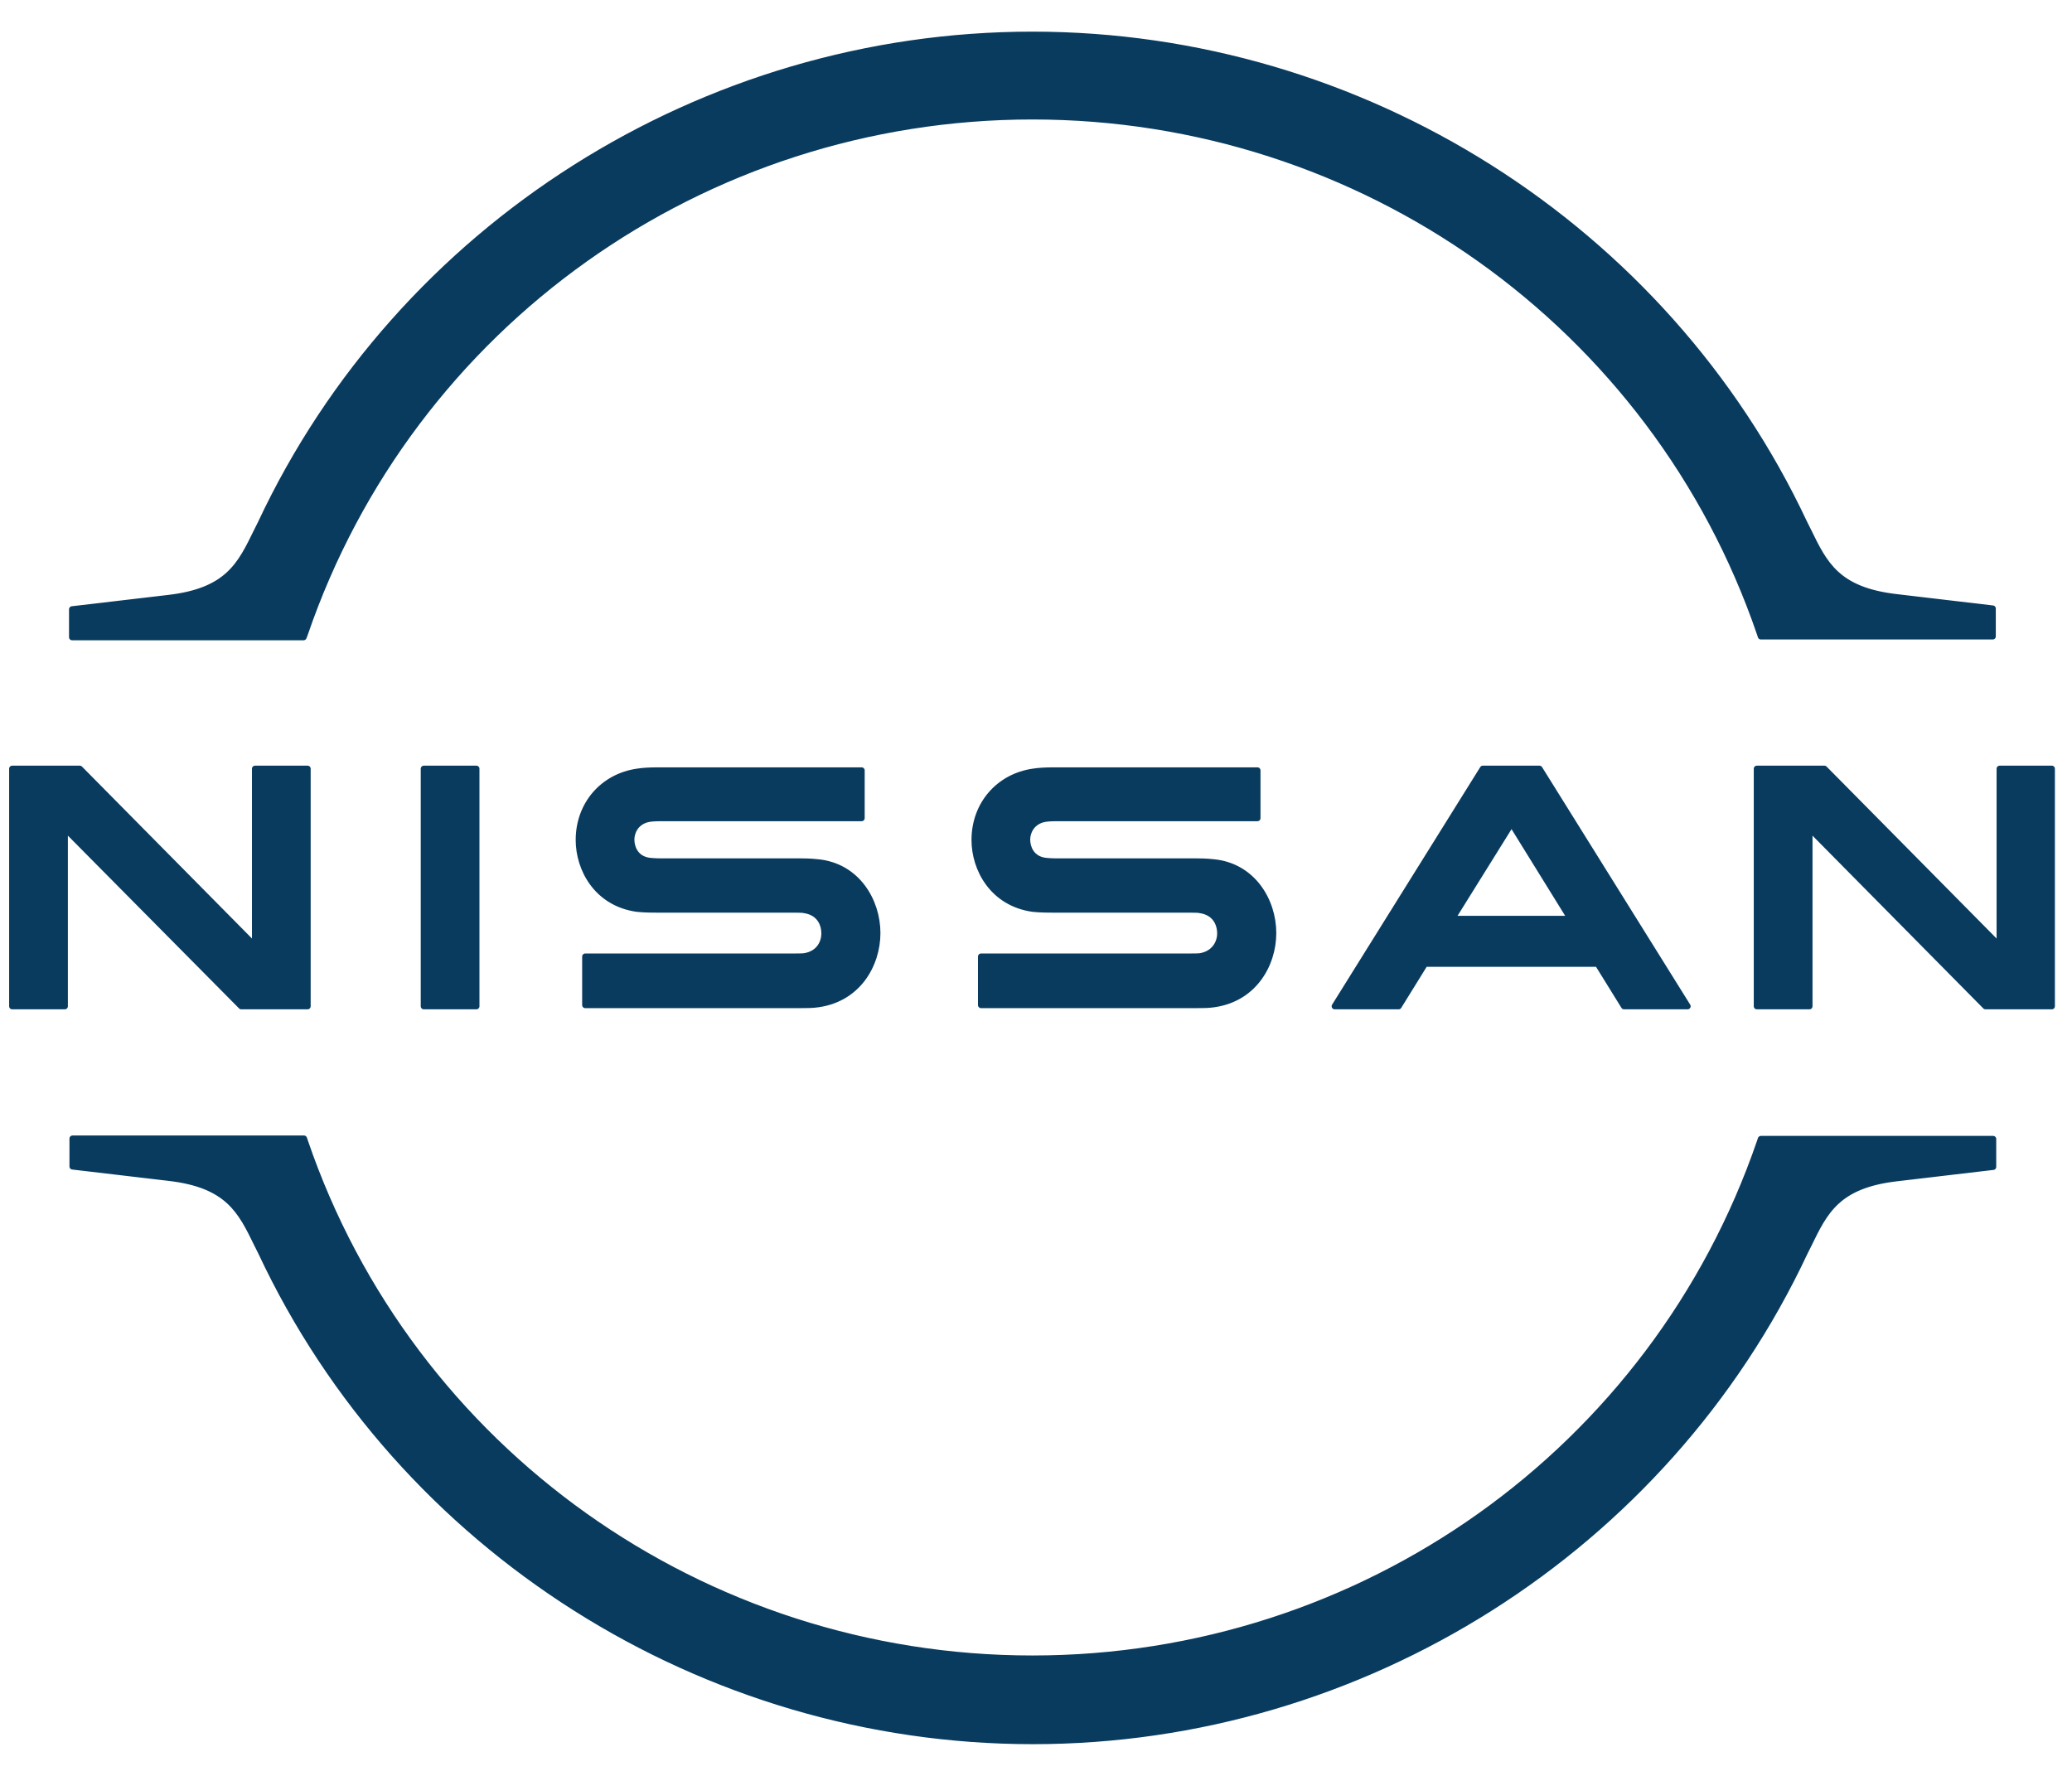
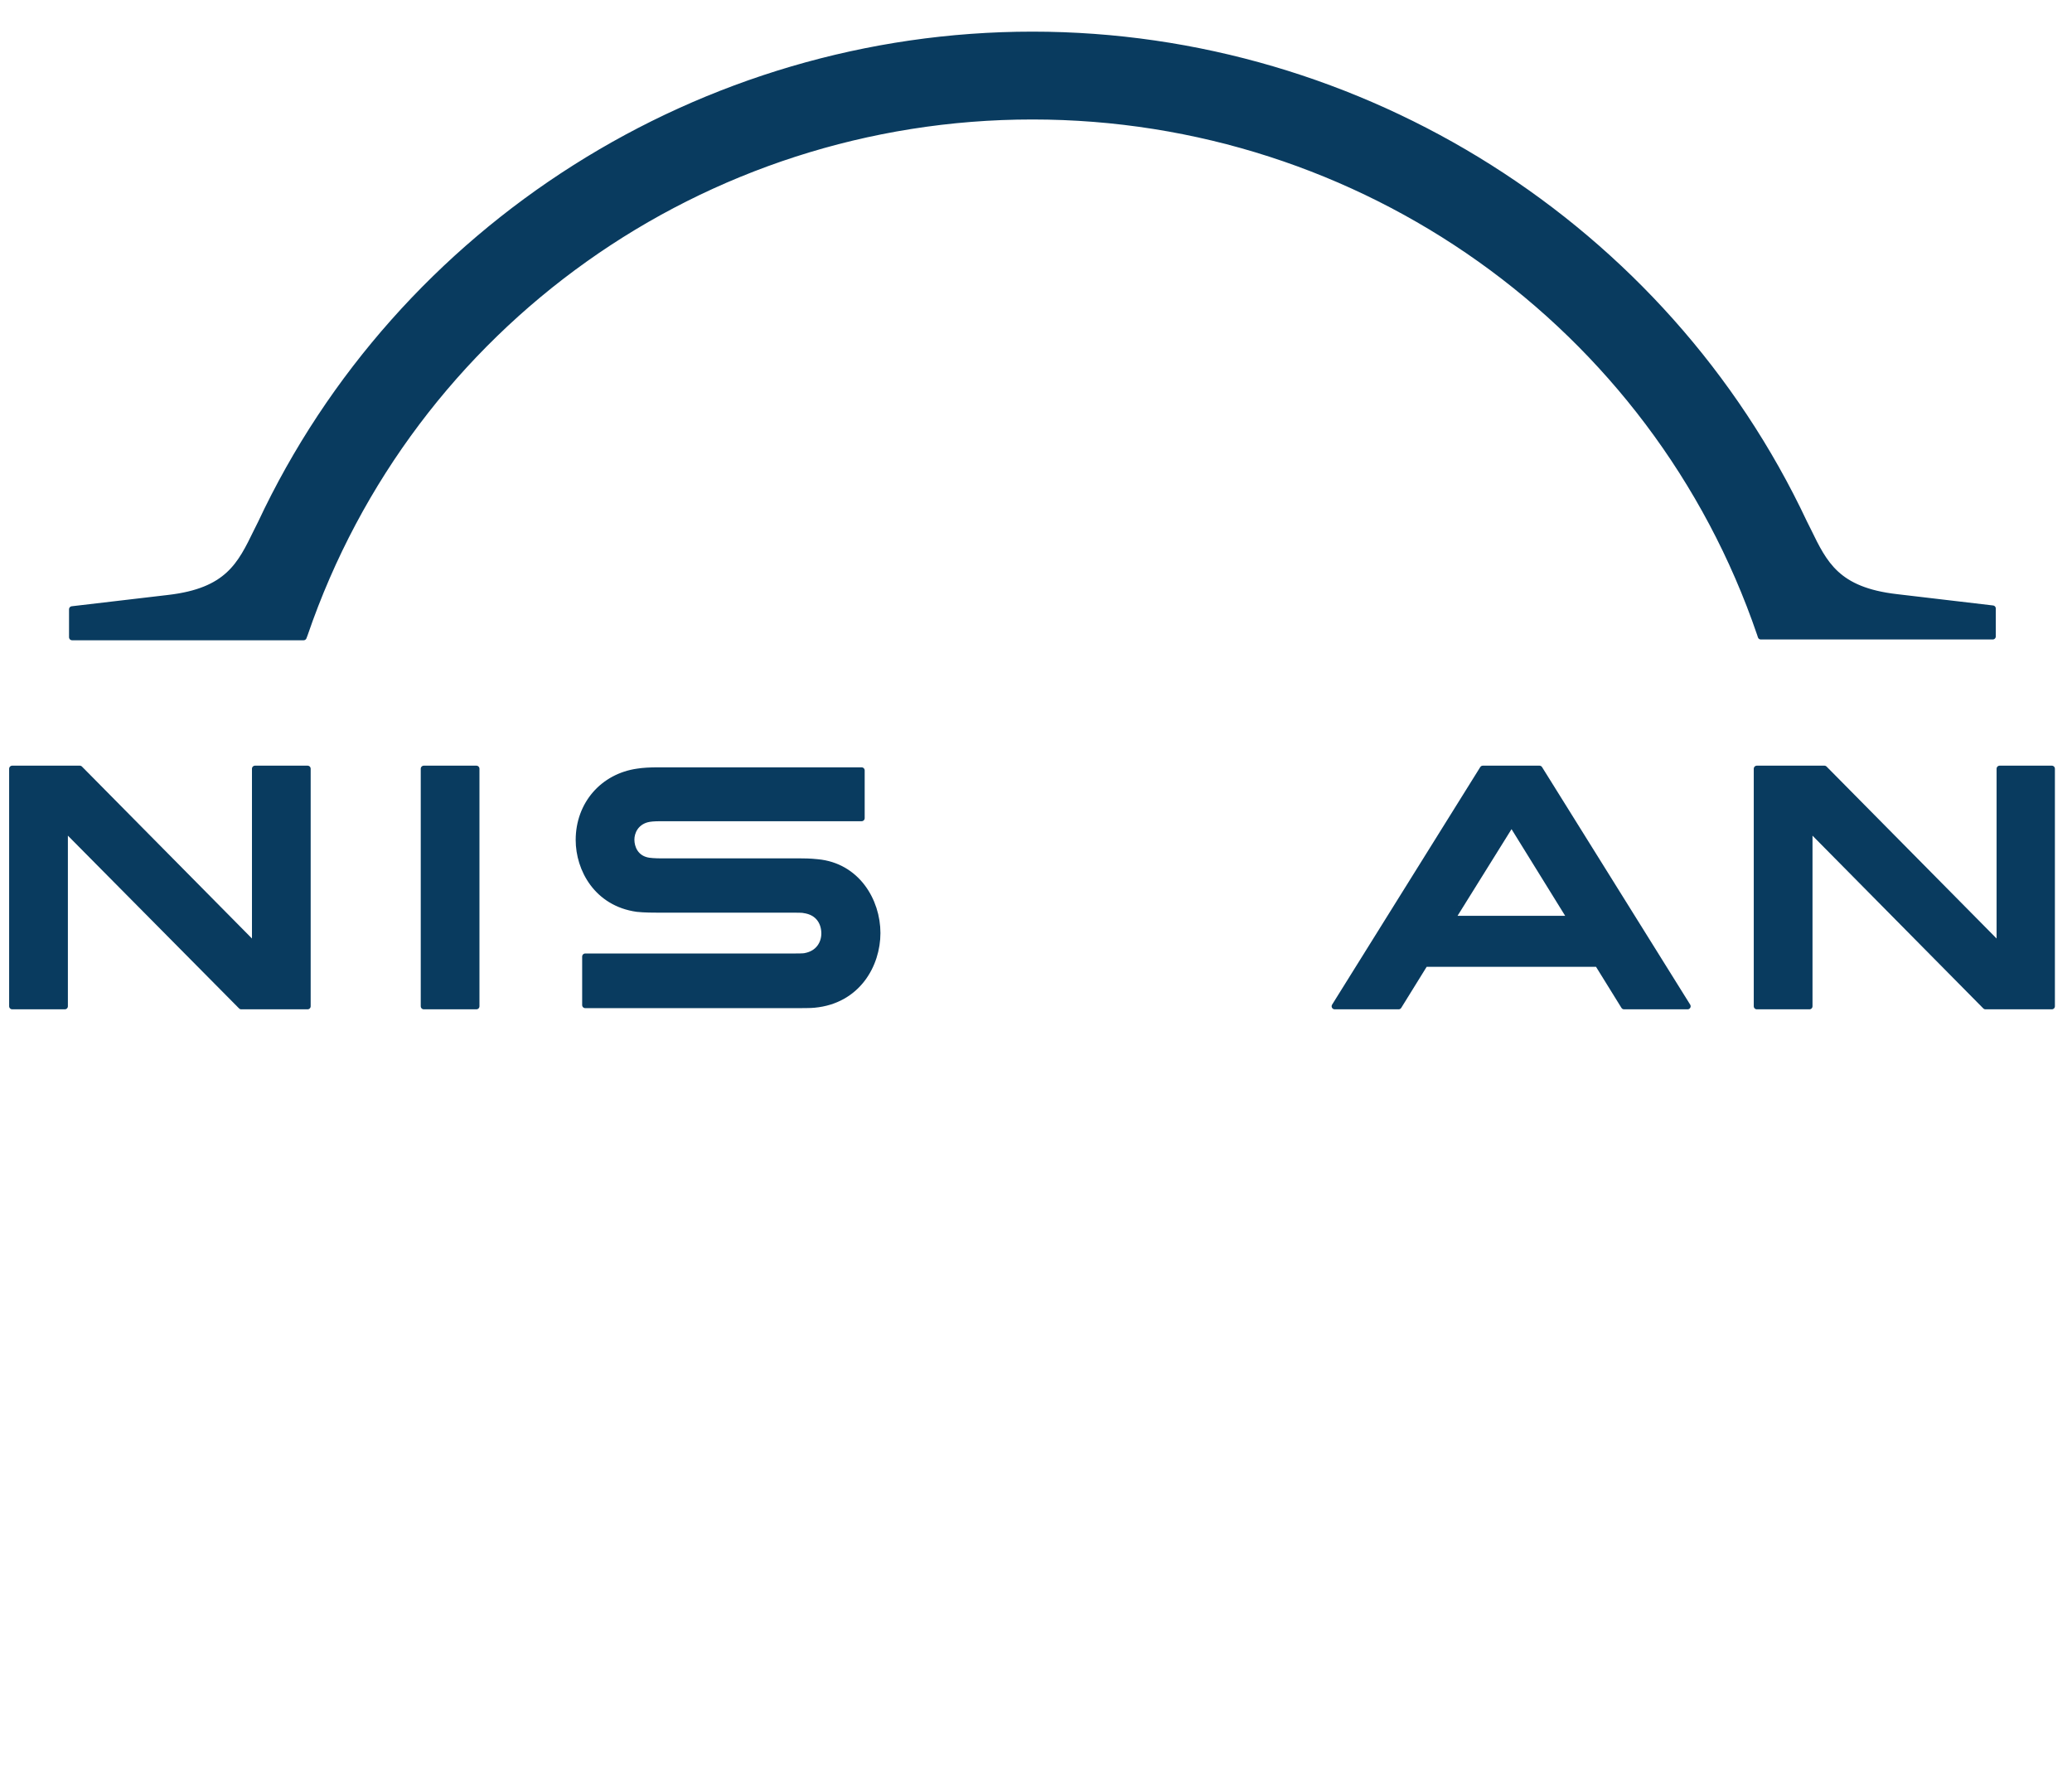
<svg xmlns="http://www.w3.org/2000/svg" width="63" height="54" viewBox="0 0 63 54" fill="none">
-   <path d="M36.51 29.074C36.461 29.086 36.264 29.086 36.178 29.086H29.829V30.562H36.289C36.338 30.562 36.719 30.562 36.793 30.55C38.11 30.427 38.713 29.332 38.713 28.372C38.713 27.388 38.085 26.33 36.892 26.219C36.658 26.194 36.461 26.194 36.375 26.194H32.154C31.97 26.194 31.761 26.182 31.687 26.157C31.355 26.071 31.231 25.776 31.231 25.53C31.231 25.308 31.355 25.013 31.699 24.915C31.797 24.89 31.908 24.878 32.142 24.878H38.233V23.426H32.044C31.785 23.426 31.588 23.438 31.428 23.463C30.37 23.61 29.632 24.459 29.632 25.542C29.632 26.428 30.186 27.462 31.404 27.634C31.625 27.659 31.933 27.659 32.068 27.659H36.178C36.252 27.659 36.436 27.659 36.473 27.671C36.941 27.732 37.101 28.077 37.101 28.384C37.101 28.68 36.916 29 36.51 29.074Z" fill="#093B5F" stroke="#093B5F" stroke-width="0.186" stroke-linejoin="round" />
  <path d="M24.475 29.074C24.426 29.086 24.229 29.086 24.155 29.086H17.794V30.562H24.253C24.303 30.562 24.684 30.562 24.758 30.55C26.075 30.427 26.677 29.332 26.677 28.372C26.677 27.388 26.05 26.33 24.856 26.219C24.623 26.194 24.426 26.194 24.34 26.194H20.119C19.935 26.194 19.725 26.182 19.651 26.157C19.319 26.071 19.196 25.776 19.196 25.53C19.196 25.308 19.319 25.013 19.664 24.915C19.762 24.89 19.873 24.878 20.107 24.878H26.198V23.426H20.008C19.75 23.426 19.553 23.438 19.393 23.463C18.335 23.61 17.597 24.459 17.597 25.542C17.597 26.428 18.15 27.462 19.369 27.634C19.59 27.659 19.898 27.659 20.033 27.659H24.143C24.217 27.659 24.401 27.659 24.438 27.671C24.906 27.732 25.066 28.077 25.066 28.384C25.066 28.68 24.893 29 24.475 29.074Z" fill="#093B5F" stroke="#093B5F" stroke-width="0.186" stroke-linejoin="round" />
  <path d="M14.485 23.375H12.886V30.598H14.485V23.375Z" fill="#093B5F" stroke="#093B5F" stroke-width="0.186" stroke-linejoin="round" />
  <path d="M9.353 30.598V23.375H7.754V28.764L2.426 23.375H0.371V30.598H1.971V25.184L7.335 30.598H9.353Z" fill="#093B5F" stroke="#093B5F" stroke-width="0.186" stroke-linejoin="round" />
  <path d="M60.8 23.375V28.764L55.472 23.375H53.417V30.598H55.017V25.184L60.369 30.598H62.387V23.375H60.8Z" fill="#093B5F" stroke="#093B5F" stroke-width="0.186" stroke-linejoin="round" />
  <path d="M45.086 23.375L40.582 30.598H42.526L43.326 29.306H48.58L49.38 30.598H51.312L46.808 23.375H45.086ZM47.756 27.94H44.15L45.959 25.036L47.756 27.94Z" fill="#093B5F" stroke="#093B5F" stroke-width="0.186" stroke-linejoin="round" />
  <path d="M9.268 19.278C12.491 9.865 21.375 3.54 31.391 3.54C41.407 3.54 50.303 9.865 53.515 19.278L53.539 19.352H60.59V18.503L57.662 18.158C55.853 17.949 55.471 17.149 54.979 16.14L54.856 15.894C50.623 6.887 41.407 1.055 31.391 1.055C21.363 1.055 12.159 6.887 7.926 15.919L7.803 16.165C7.311 17.174 6.93 17.974 5.121 18.183L2.192 18.527V19.376H9.231L9.268 19.278Z" fill="#093B5F" stroke="#093B5F" stroke-width="0.186" stroke-linejoin="round" />
-   <path d="M53.54 34.633L53.515 34.707C50.291 44.12 41.408 50.432 31.392 50.432C21.376 50.432 12.479 44.108 9.268 34.695L9.243 34.621H2.205V35.47L5.134 35.815C6.942 36.024 7.324 36.824 7.816 37.833L7.939 38.079C12.172 47.11 21.388 52.943 31.404 52.943C41.42 52.943 50.636 47.11 54.869 38.091L54.992 37.845C55.484 36.836 55.865 36.036 57.674 35.827L60.603 35.482V34.633H53.54Z" fill="#093B5F" stroke="#093B5F" stroke-width="0.186" stroke-linejoin="round" />
</svg>